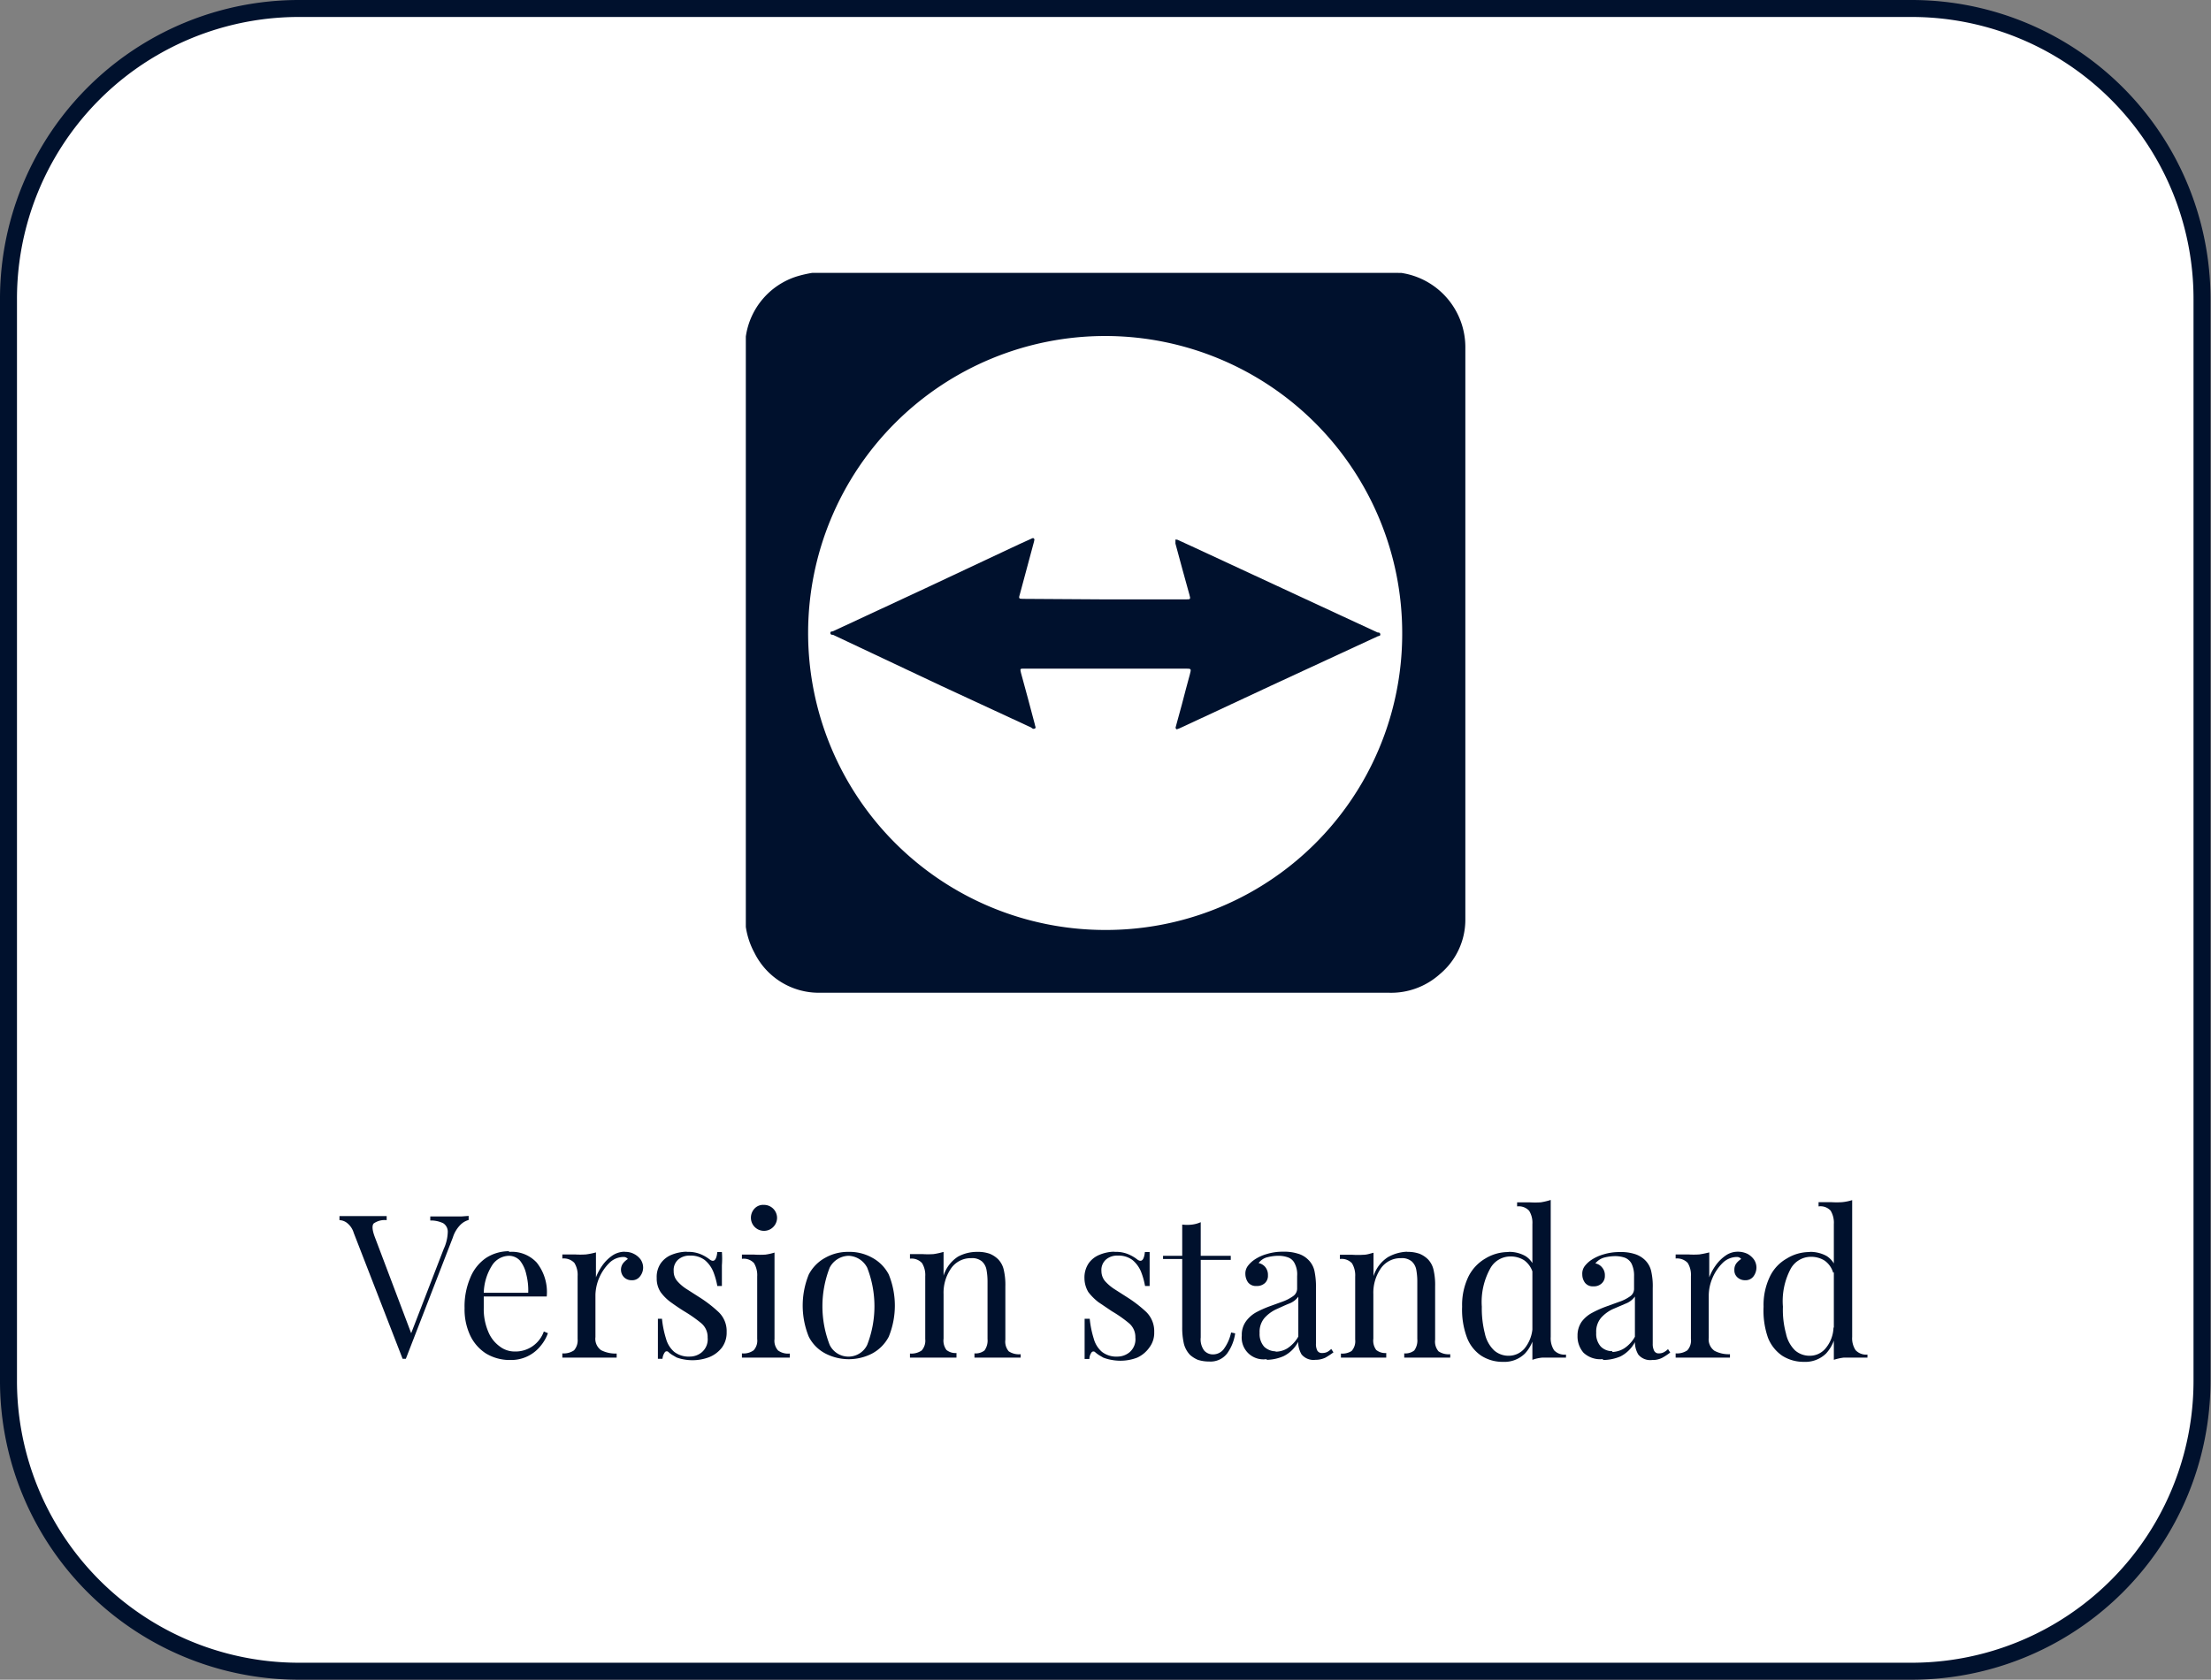
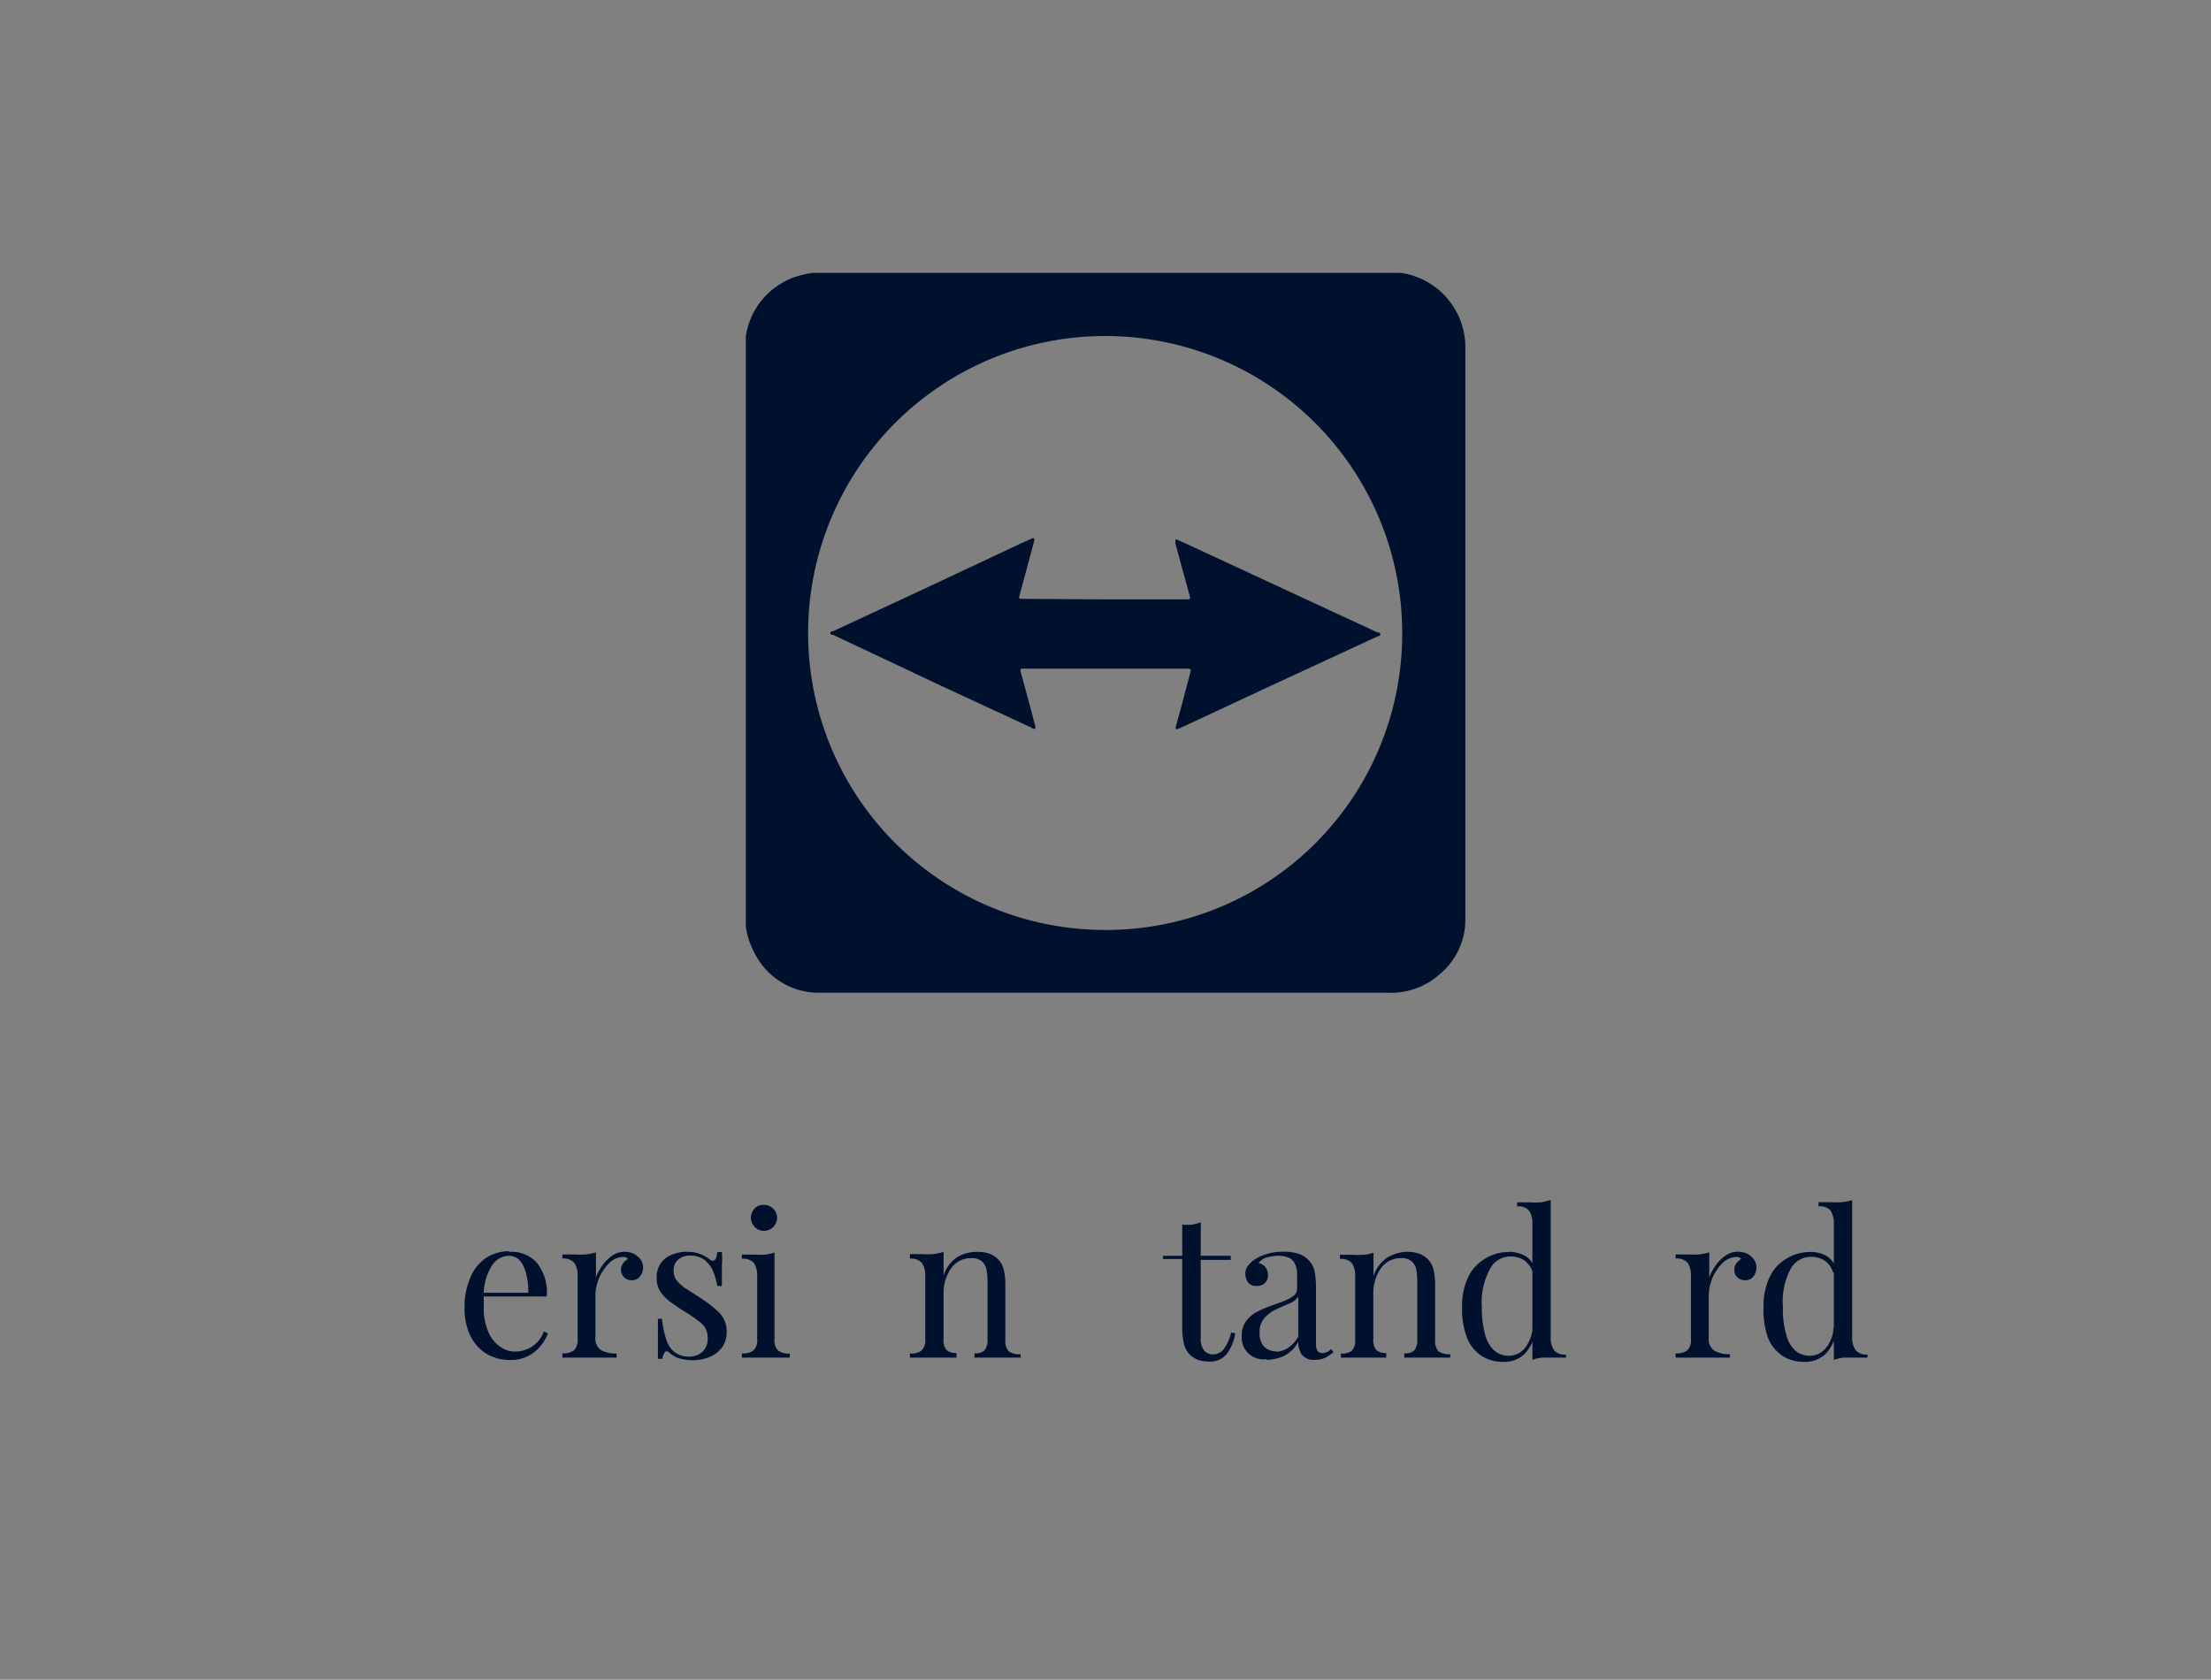
<svg xmlns="http://www.w3.org/2000/svg" viewBox="0 0 130.26 98.98">
  <rect x="0" y="0" width="130.26" height="98.98" fill="#808080" stroke="none" />
  <defs>
    <style>.cls-1{fill:#fff;stroke:#00112d;}.cls-2{fill:#00112d;}</style>
  </defs>
  <g id="Calque_2" data-name="Calque 2">
    <g id="Calque_1-2" data-name="Calque 1">
-       <path id="Tracé_2617" data-name="Tracé 2617" class="cls-1" d="M17.62.5h95a17.11,17.11,0,0,1,17.11,17.12h0V81.36a17.11,17.11,0,0,1-17.11,17.12h-95A17.11,17.11,0,0,1,.5,81.36h0V17.62A17.11,17.11,0,0,1,17.62.5h0" />
-       <path id="Tracé_2618" data-name="Tracé 2618" class="cls-2" d="M27.61,71.65v.24a1.11,1.11,0,0,0-.47.27,1.85,1.85,0,0,0-.46.76l-2.77,7.15h-.19l-2.88-7.42a1.16,1.16,0,0,0-.4-.59A.77.77,0,0,0,20,71.9v-.24h2.78v.24a1.12,1.12,0,0,0-.77.2c-.1.13-.08.39.07.79l2.2,5.82-.19.2,2.05-5.31a2.53,2.53,0,0,0,.24-1,.59.59,0,0,0-.27-.52,1.68,1.68,0,0,0-.76-.16v-.24h1.86Z" />
      <path id="Tracé_2619" data-name="Tracé 2619" class="cls-2" d="M30,73.77a2,2,0,0,1,1.62.63,2.79,2.79,0,0,1,.59,2H28.07v-.22h3.05A3.84,3.84,0,0,0,31,75.07a1.92,1.92,0,0,0-.37-.79A.89.89,0,0,0,30,74a1.21,1.21,0,0,0-1,.55,3.17,3.17,0,0,0-.5,1.72l0,0c0,.13,0,.26,0,.39v.42a3.39,3.39,0,0,0,.26,1.38,2,2,0,0,0,.68.88,1.43,1.43,0,0,0,.87.3,1.77,1.77,0,0,0,1.73-1.18l.24.1a2.44,2.44,0,0,1-.43.75,2.21,2.21,0,0,1-1.77.83,2.69,2.69,0,0,1-1.46-.39,2.57,2.57,0,0,1-.93-1.08,3.62,3.62,0,0,1-.32-1.59,4.29,4.29,0,0,1,.33-1.77,2.58,2.58,0,0,1,.93-1.18,2.48,2.48,0,0,1,1.35-.4" />
      <path id="Tracé_2620" data-name="Tracé 2620" class="cls-2" d="M36.81,73.77a1.08,1.08,0,0,1,.56.13,1.1,1.1,0,0,1,.38.33.86.86,0,0,1,.14.47.83.83,0,0,1-.19.52.57.57,0,0,1-.49.22.62.62,0,0,1-.43-.16.64.64,0,0,1-.07-.84,1.12,1.12,0,0,1,.28-.25.3.3,0,0,0-.25-.12,1.19,1.19,0,0,0-.86.37,2.77,2.77,0,0,0-.8,1.85v2.5a.82.82,0,0,0,.33.77,1.85,1.85,0,0,0,.92.2V80l-.77,0H33.72l-.59,0v-.25a1.06,1.06,0,0,0,.69-.18.9.9,0,0,0,.21-.67v-3.7a1.33,1.33,0,0,0-.19-.78.86.86,0,0,0-.71-.26v-.24c.25,0,.5,0,.73,0a4.87,4.87,0,0,0,.66,0,4.12,4.12,0,0,0,.59-.12v1.47a3.29,3.29,0,0,1,.37-.69,2.36,2.36,0,0,1,.59-.59,1.32,1.32,0,0,1,.74-.23" />
      <path id="Tracé_2621" data-name="Tracé 2621" class="cls-2" d="M40.51,73.77a1.87,1.87,0,0,1,.8.15,2.31,2.31,0,0,1,.48.28c.26.21.42.07.47-.42h.27a5.09,5.09,0,0,1,0,.78c0,.3,0,.71,0,1.22h-.27a4.31,4.31,0,0,0-.24-.85,1.77,1.77,0,0,0-.5-.68,1.36,1.36,0,0,0-.87-.26,1,1,0,0,0-.69.23.82.82,0,0,0-.27.68.87.87,0,0,0,.21.59,2.49,2.49,0,0,0,.55.47l.75.48a7.53,7.53,0,0,1,1.14.88,1.55,1.55,0,0,1,.47,1.18,1.47,1.47,0,0,1-.28.91,1.78,1.78,0,0,1-.74.56,2.77,2.77,0,0,1-1.48.14,2.3,2.3,0,0,1-.45-.12l-.24-.14a1.37,1.37,0,0,1-.24-.18.14.14,0,0,0-.2,0h0a.76.76,0,0,0-.15.4h-.27c0-.25,0-.56,0-.92V77.71H39a5.88,5.88,0,0,0,.24,1.18,1.56,1.56,0,0,0,.48.77,1.4,1.4,0,0,0,.92.28,1.11,1.11,0,0,0,.7-.25,1,1,0,0,0,.35-.87,1.06,1.06,0,0,0-.38-.85,8,8,0,0,0-1-.7c-.29-.18-.55-.36-.8-.54a2.75,2.75,0,0,1-.59-.59,1.45,1.45,0,0,1-.23-.83,1.42,1.42,0,0,1,.24-.87,1.44,1.44,0,0,1,.64-.5,2.49,2.49,0,0,1,.85-.18" />
      <path id="Tracé_2622" data-name="Tracé 2622" class="cls-2" d="M45.63,73.8v5.11a.85.85,0,0,0,.21.67,1,1,0,0,0,.69.18V80l-.59,0H44.3l-.59,0v-.25a1,1,0,0,0,.69-.18.85.85,0,0,0,.21-.67V75.22a1.37,1.37,0,0,0-.19-.79.81.81,0,0,0-.71-.25v-.25c.26,0,.5,0,.73,0a4.89,4.89,0,0,0,.66,0,3.13,3.13,0,0,0,.53-.12M45,71a.77.77,0,0,1,.78.76.77.77,0,0,1-1.54,0,.79.79,0,0,1,.23-.56A.69.69,0,0,1,45,71Z" />
-       <path id="Tracé_2623" data-name="Tracé 2623" class="cls-2" d="M50,73.77a2.71,2.71,0,0,1,1.36.33,2.36,2.36,0,0,1,1,1,4.86,4.86,0,0,1,0,3.67,2.36,2.36,0,0,1-1,1,3,3,0,0,1-2.71,0,2.28,2.28,0,0,1-1-1,4.86,4.86,0,0,1,0-3.67,2.38,2.38,0,0,1,1-1A2.7,2.7,0,0,1,50,73.77M50,74a1.29,1.29,0,0,0-1.12.7,6.27,6.27,0,0,0,0,4.55,1.23,1.23,0,0,0,1.64.57,1.21,1.21,0,0,0,.57-.57,6.27,6.27,0,0,0,0-4.55A1.29,1.29,0,0,0,50,74" />
      <path id="Tracé_2624" data-name="Tracé 2624" class="cls-2" d="M57.56,73.77a2.1,2.1,0,0,1,.75.11,1.56,1.56,0,0,1,.5.33,1.32,1.32,0,0,1,.32.59,3.92,3.92,0,0,1,.1,1v3.15a.88.88,0,0,0,.2.68,1.08,1.08,0,0,0,.7.17V80l-.59,0H58l-.59,0v-.25a.84.84,0,0,0,.59-.17,1,1,0,0,0,.18-.68V75.5a3.79,3.79,0,0,0-.06-.67.88.88,0,0,0-.27-.5.89.89,0,0,0-.63-.19,1.41,1.41,0,0,0-1.18.59,2.52,2.52,0,0,0-.45,1.53v2.62a.93.93,0,0,0,.17.67.85.85,0,0,0,.59.18V80l-.56,0H54.2l-.59,0v-.24a1.06,1.06,0,0,0,.69-.18.87.87,0,0,0,.21-.67v-3.7a1.33,1.33,0,0,0-.19-.78.83.83,0,0,0-.71-.26V73.9c.25,0,.5,0,.73,0a4.87,4.87,0,0,0,.66,0,4.16,4.16,0,0,0,.59-.13v1.4a2.07,2.07,0,0,1,.85-1.12,2.33,2.33,0,0,1,1.12-.28" />
-       <path id="Tracé_2625" data-name="Tracé 2625" class="cls-2" d="M65.7,73.77a1.84,1.84,0,0,1,.8.15,2.31,2.31,0,0,1,.48.28c.26.21.42.07.47-.42h.28c0,.21,0,.48,0,.78v1.22h-.27a4.31,4.31,0,0,0-.24-.85,1.77,1.77,0,0,0-.5-.68,1.35,1.35,0,0,0-.86-.26,1,1,0,0,0-.7.23.82.82,0,0,0-.27.68.93.93,0,0,0,.21.59,2.74,2.74,0,0,0,.55.47l.75.48a7.53,7.53,0,0,1,1.14.88A1.59,1.59,0,0,1,68,78.5a1.42,1.42,0,0,1-.29.91A1.78,1.78,0,0,1,67,80a2.76,2.76,0,0,1-1.48.14A2.5,2.5,0,0,1,65,80l-.24-.14a1.88,1.88,0,0,1-.24-.18.14.14,0,0,0-.2,0h0a.67.67,0,0,0-.14.4h-.28c0-.25,0-.56,0-.92V77.71h.3a5.88,5.88,0,0,0,.24,1.18,1.56,1.56,0,0,0,.48.77,1.38,1.38,0,0,0,.92.28,1.13,1.13,0,0,0,.7-.25,1,1,0,0,0,.35-.87,1.06,1.06,0,0,0-.38-.85,7.37,7.37,0,0,0-1-.7l-.8-.54a3.3,3.3,0,0,1-.59-.59,1.62,1.62,0,0,1-.23-.83,1.5,1.5,0,0,1,.25-.87,1.44,1.44,0,0,1,.64-.5,2.33,2.33,0,0,1,.83-.18" />
      <path id="Tracé_2626" data-name="Tracé 2626" class="cls-2" d="M70.74,72v2h1.77v.24H70.74v4.57a1.11,1.11,0,0,0,.2.77.68.68,0,0,0,.55.23.79.79,0,0,0,.59-.29,2.53,2.53,0,0,0,.45-1l.24.05a2.65,2.65,0,0,1-.47,1.18,1.23,1.23,0,0,1-1.07.48,2.11,2.11,0,0,1-.66-.1,1.7,1.7,0,0,1-.46-.29,1.49,1.49,0,0,1-.36-.65,4.19,4.19,0,0,1-.1-1v-4H68.52V74h1.13V72.16a2.32,2.32,0,0,0,.59,0,1.78,1.78,0,0,0,.5-.14" />
      <path id="Tracé_2627" data-name="Tracé 2627" class="cls-2" d="M74.62,80.09a1.28,1.28,0,0,1-1.46-1.4,1.34,1.34,0,0,1,.24-.82,1.86,1.86,0,0,1,.59-.53,6.33,6.33,0,0,1,.8-.36l.8-.29a2.55,2.55,0,0,0,.59-.31.54.54,0,0,0,.24-.45v-.74a1.39,1.39,0,0,0-.15-.75.69.69,0,0,0-.4-.35,1.67,1.67,0,0,0-.55-.09,2.65,2.65,0,0,0-.63.08.9.9,0,0,0-.54.35.68.68,0,0,1,.39.23.72.72,0,0,1,.16.49.58.58,0,0,1-.18.46.69.69,0,0,1-.49.17.59.59,0,0,1-.5-.21.89.89,0,0,1-.16-.49.75.75,0,0,1,.16-.5,1.67,1.67,0,0,1,.39-.36,2.47,2.47,0,0,1,.7-.32,3.16,3.16,0,0,1,1-.14,2.6,2.6,0,0,1,.83.11,1.38,1.38,0,0,1,.59.33,1.31,1.31,0,0,1,.4.69,4.49,4.49,0,0,1,.09,1v3.28a.85.85,0,0,0,.08.42.31.31,0,0,0,.29.14.72.72,0,0,0,.29-.06,1.08,1.08,0,0,0,.24-.18l.13.2a4.76,4.76,0,0,1-.47.31,1.34,1.34,0,0,1-.59.13.91.91,0,0,1-.82-.32,1.47,1.47,0,0,1-.2-.74,1.92,1.92,0,0,1-.85.84,2.55,2.55,0,0,1-1,.22m.52-.48a1.32,1.32,0,0,0,.7-.2,2,2,0,0,0,.64-.69V76.41a1.18,1.18,0,0,1-.55.41c-.25.1-.5.22-.77.34a2.18,2.18,0,0,0-.67.5,1.26,1.26,0,0,0-.29.89,1.12,1.12,0,0,0,.27.81,1,1,0,0,0,.68.27" />
      <path id="Tracé_2628" data-name="Tracé 2628" class="cls-2" d="M82.88,73.77a2.1,2.1,0,0,1,.75.11,1.56,1.56,0,0,1,.5.33,1.32,1.32,0,0,1,.32.59,3.92,3.92,0,0,1,.1,1v3.15a.88.88,0,0,0,.2.68,1.07,1.07,0,0,0,.69.17V80l-.59,0H83.29l-.56,0v-.25a.84.84,0,0,0,.59-.17,1,1,0,0,0,.18-.68V75.5a3.79,3.79,0,0,0-.06-.67.88.88,0,0,0-.27-.5.89.89,0,0,0-.63-.19,1.41,1.41,0,0,0-1.18.59,2.52,2.52,0,0,0-.45,1.53v2.62a.93.93,0,0,0,.17.67.85.85,0,0,0,.59.18V80l-.56,0H79.55L79,80v-.24a1,1,0,0,0,.63-.15.86.86,0,0,0,.21-.67V75.23a1.37,1.37,0,0,0-.19-.79.82.82,0,0,0-.71-.25v-.25c.25,0,.5,0,.73,0a4.87,4.87,0,0,0,.66,0c.2,0,.39-.07.59-.12V75.2a2.07,2.07,0,0,1,.85-1.12,2.45,2.45,0,0,1,1.15-.32" />
      <path id="Tracé_2629" data-name="Tracé 2629" class="cls-2" d="M88.86,73.77a1.94,1.94,0,0,1,1,.24,1.29,1.29,0,0,1,.59.85l-.15.12a1.37,1.37,0,0,0-.51-.72,1.49,1.49,0,0,0-.82-.22,1.35,1.35,0,0,0-1.18.72A4.07,4.07,0,0,0,87.3,77a6,6,0,0,0,.18,1.58,1.94,1.94,0,0,0,.55,1,1.28,1.28,0,0,0,.88.31,1.22,1.22,0,0,0,.9-.42,2.13,2.13,0,0,0,.48-1.25l.14.16a2.22,2.22,0,0,1-.59,1.38,1.72,1.72,0,0,1-1.29.49,2.32,2.32,0,0,1-1.28-.36,2.25,2.25,0,0,1-.84-1.06A4.67,4.67,0,0,1,86.14,77a3.86,3.86,0,0,1,.37-1.77,2.54,2.54,0,0,1,1-1.07,2.58,2.58,0,0,1,1.37-.38m2.48-3v8a1.3,1.3,0,0,0,.2.79.83.83,0,0,0,.7.25V80c-.25,0-.49,0-.74,0l-.65,0a2.4,2.4,0,0,0-.59.13v-8a1.33,1.33,0,0,0-.19-.78.82.82,0,0,0-.71-.26v-.24c.26,0,.5,0,.73,0a4.87,4.87,0,0,0,.66,0,3.9,3.9,0,0,0,.59-.14Z" />
-       <path id="Tracé_2630" data-name="Tracé 2630" class="cls-2" d="M94.41,80.09a1.44,1.44,0,0,1-1.12-.38,1.46,1.46,0,0,1-.35-1,1.41,1.41,0,0,1,.24-.82,1.85,1.85,0,0,1,.62-.53,6.33,6.33,0,0,1,.8-.36l.8-.29a2.4,2.4,0,0,0,.62-.31.53.53,0,0,0,.25-.45v-.74a1.6,1.6,0,0,0-.15-.75.76.76,0,0,0-.4-.35,1.77,1.77,0,0,0-.56-.09,2.72,2.72,0,0,0-.63.08,1,1,0,0,0-.54.35.65.65,0,0,1,.39.23.69.69,0,0,1,.17.49.58.58,0,0,1-.19.46.66.66,0,0,1-.48.17.58.58,0,0,1-.5-.21.82.82,0,0,1-.16-.49.74.74,0,0,1,.15-.5,1.67,1.67,0,0,1,.39-.36,2.61,2.61,0,0,1,.7-.32,3.21,3.21,0,0,1,1-.14,2.6,2.6,0,0,1,.83.11,1.5,1.5,0,0,1,.59.33,1.31,1.31,0,0,1,.4.69,3.94,3.94,0,0,1,.09,1v3.28a.86.86,0,0,0,.09.42.29.29,0,0,0,.28.14.59.59,0,0,0,.29-.07,1.08,1.08,0,0,0,.24-.18l.13.2a3.46,3.46,0,0,1-.47.31,1.21,1.21,0,0,1-.59.13.91.91,0,0,1-.82-.32,1.43,1.43,0,0,1-.2-.73,2,2,0,0,1-.85.84,2.64,2.64,0,0,1-1,.21m.51-.47a1.43,1.43,0,0,0,.7-.21,1.92,1.92,0,0,0,.64-.69V76.4a1.2,1.2,0,0,1-.55.42l-.77.33a2.18,2.18,0,0,0-.67.5,1.26,1.26,0,0,0-.29.89,1.12,1.12,0,0,0,.27.81.94.94,0,0,0,.69.27Z" />
      <path id="Tracé_2631" data-name="Tracé 2631" class="cls-2" d="M102.37,73.76a1.31,1.31,0,0,1,.59.13,1.14,1.14,0,0,1,.38.34.86.86,0,0,1,.14.47.88.88,0,0,1-.18.52.58.58,0,0,1-.49.22.65.65,0,0,1-.44-.16.55.55,0,0,1-.19-.45.6.6,0,0,1,.12-.39,1.12,1.12,0,0,1,.28-.25.3.3,0,0,0-.25-.12,1.21,1.21,0,0,0-.86.37,2.77,2.77,0,0,0-.59.89,2.67,2.67,0,0,0-.21,1v2.5a.82.82,0,0,0,.34.77,1.81,1.81,0,0,0,.91.2V80l-.76,0H99.31l-.59,0v-.25a1.06,1.06,0,0,0,.69-.18.86.86,0,0,0,.21-.67v-3.7a1.33,1.33,0,0,0-.19-.78.86.86,0,0,0-.71-.26v-.24c.25,0,.5,0,.73,0a4.87,4.87,0,0,0,.66,0,5.6,5.6,0,0,0,.59-.12v1.47a3.06,3.06,0,0,1,.37-.69,2.36,2.36,0,0,1,.59-.59,1.23,1.23,0,0,1,.71-.23" />
      <path id="Tracé_2632" data-name="Tracé 2632" class="cls-2" d="M106.61,73.77a2,2,0,0,1,1,.24,1.33,1.33,0,0,1,.59.85L108,75a1.32,1.32,0,0,0-.51-.72,1.49,1.49,0,0,0-.82-.22,1.36,1.36,0,0,0-1.18.72,4.06,4.06,0,0,0-.45,2.22,5.26,5.26,0,0,0,.18,1.58,1.93,1.93,0,0,0,.54,1,1.3,1.3,0,0,0,.88.31,1.19,1.19,0,0,0,.9-.42,2,2,0,0,0,.48-1.25l.15.16a2.27,2.27,0,0,1-.59,1.38,1.75,1.75,0,0,1-1.3.49,2.34,2.34,0,0,1-1.28-.36,2.31,2.31,0,0,1-.84-1.06A4.86,4.86,0,0,1,103.9,77a3.86,3.86,0,0,1,.37-1.77,2.42,2.42,0,0,1,1-1.07,2.53,2.53,0,0,1,1.37-.38m2.48-3v8a1.27,1.27,0,0,0,.2.78.84.84,0,0,0,.7.26V80l-.73,0q-.33,0-.66,0a3,3,0,0,0-.59.13v-8a1.37,1.37,0,0,0-.19-.79.81.81,0,0,0-.71-.25v-.25c.26,0,.5,0,.74,0a4.73,4.73,0,0,0,.65,0,2.94,2.94,0,0,0,.59-.12" />
      <path id="Tracé_2633" data-name="Tracé 2633" class="cls-2" d="M43.94,54.63V20l0-.17a4.36,4.36,0,0,1,3-3.54,7.06,7.06,0,0,1,.91-.21H82.37a.86.86,0,0,0,.17,0,4.43,4.43,0,0,1,3.79,4.45V54.16a4.17,4.17,0,0,1-1.5,3.24,4.3,4.3,0,0,1-3,1.1H48.27a4.23,4.23,0,0,1-3.82-2.35,4.61,4.61,0,0,1-.51-1.53m38.67-17.3A17.5,17.5,0,1,0,65.09,54.8h0A17.45,17.45,0,0,0,82.61,37.41h0Z" />
      <path id="Tracé_2634" data-name="Tracé 2634" class="cls-2" d="M65.12,35.32h4.72c.31,0,.31,0,.23-.29-.28-1-.55-2-.82-3v-.1s0-.08,0-.12.08,0,.13,0l1,.46,8.62,4,2.16,1c.06,0,.15,0,.16.11s-.1.09-.16.12l-6.31,2.92-5.08,2.37-.33.15c-.06,0-.11.08-.16,0s0-.1,0-.15l.35-1.28c.15-.59.31-1.18.47-1.77.09-.34.09-.34-.27-.34h-9.5c-.23,0-.24,0-.18.25.27,1,.55,2,.82,3.05,0,.08.09.18,0,.23s-.15,0-.22-.06l-5.31-2.46-6.36-3c-.06,0-.16,0-.16-.11s.1-.08.15-.1l5.44-2.53L60,32.09l.77-.35s.1-.07.15,0,0,.11,0,.17l-.82,3.05c-.1.33-.1.33.25.33Z" />
    </g>
  </g>
</svg>